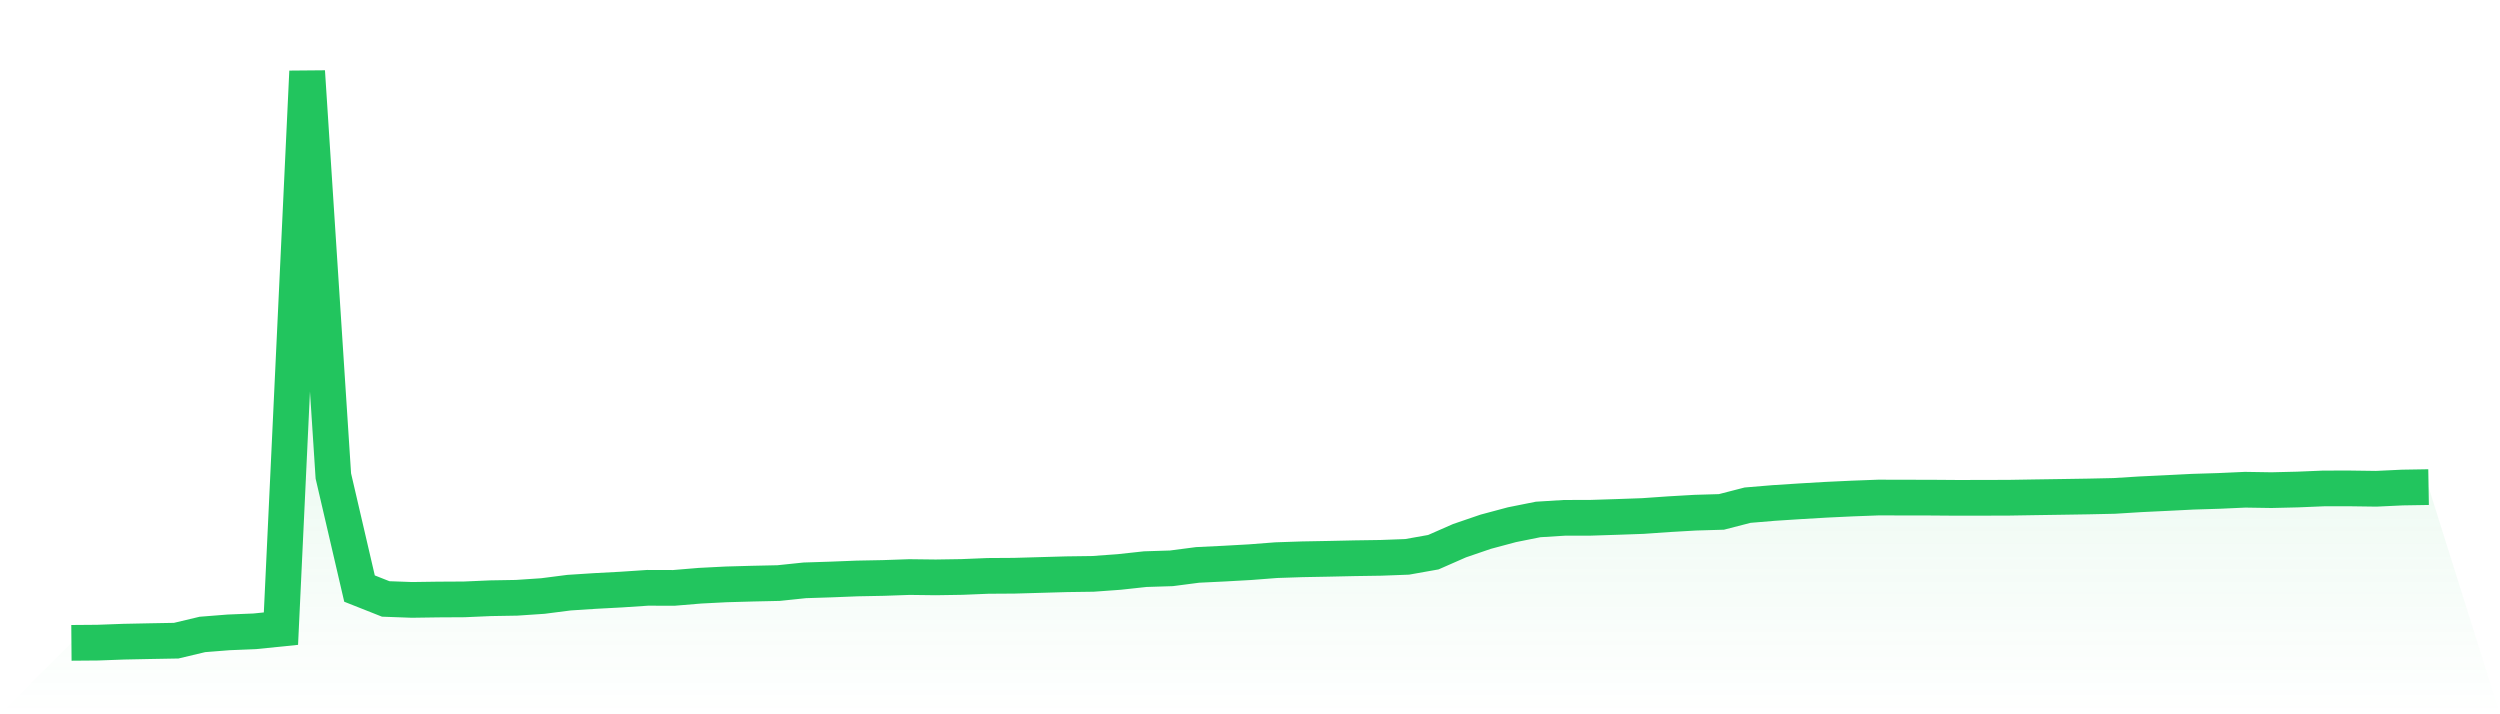
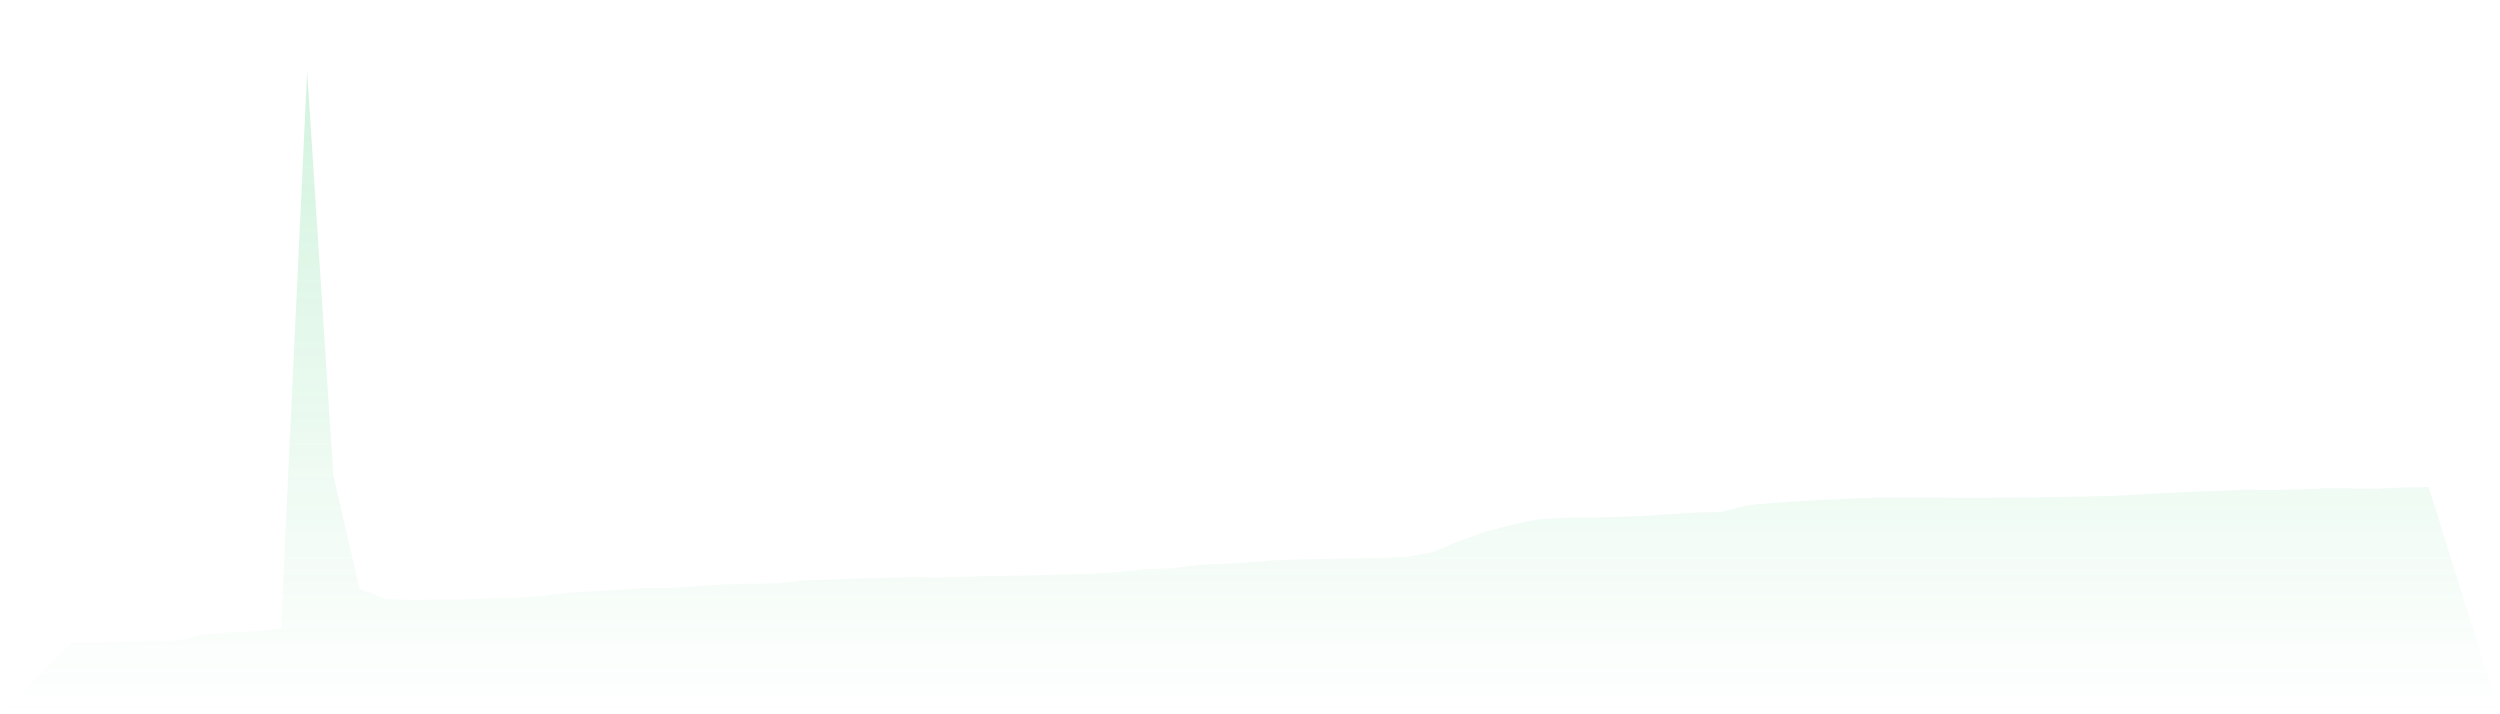
<svg xmlns="http://www.w3.org/2000/svg" viewBox="0 0 140 40">
  <defs>
    <linearGradient id="gradient" x1="0" x2="0" y1="0" y2="1">
      <stop offset="0%" stop-color="#22c55e" stop-opacity="0.2" />
      <stop offset="100%" stop-color="#22c55e" stop-opacity="0" />
    </linearGradient>
  </defs>
  <path d="M4,36 L4,36 L5.467,35.988 L6.933,35.934 L8.4,35.904 L9.867,35.878 L11.333,35.529 L12.8,35.413 L14.267,35.353 L15.733,35.204 L17.2,4 L18.667,26.654 L20.133,32.96 L21.6,33.541 L23.067,33.594 L24.533,33.573 L26,33.565 L27.467,33.501 L28.933,33.476 L30.4,33.377 L31.867,33.189 L33.333,33.094 L34.8,33.016 L36.267,32.918 L37.733,32.922 L39.2,32.8 L40.667,32.725 L42.133,32.684 L43.6,32.652 L45.067,32.499 L46.533,32.452 L48,32.394 L49.467,32.366 L50.933,32.315 L52.4,32.333 L53.867,32.31 L55.333,32.25 L56.8,32.241 L58.267,32.199 L59.733,32.157 L61.2,32.137 L62.667,32.031 L64.133,31.872 L65.6,31.826 L67.067,31.635 L68.533,31.564 L70,31.482 L71.467,31.369 L72.933,31.32 L74.4,31.293 L75.867,31.261 L77.333,31.239 L78.8,31.184 L80.267,30.923 L81.733,30.279 L83.2,29.777 L84.667,29.384 L86.133,29.09 L87.6,28.999 L89.067,28.996 L90.533,28.949 L92,28.897 L93.467,28.795 L94.933,28.71 L96.4,28.667 L97.867,28.289 L99.333,28.167 L100.8,28.072 L102.267,27.986 L103.733,27.917 L105.2,27.862 L106.667,27.866 L108.133,27.868 L109.6,27.879 L111.067,27.877 L112.533,27.872 L114,27.848 L115.467,27.826 L116.933,27.803 L118.4,27.771 L119.867,27.68 L121.333,27.61 L122.8,27.536 L124.267,27.491 L125.733,27.425 L127.2,27.448 L128.667,27.413 L130.133,27.352 L131.6,27.351 L133.067,27.371 L134.533,27.302 L136,27.278 L140,40 L0,40 z" fill="url(#gradient)" />
-   <path d="M4,36 L4,36 L5.467,35.988 L6.933,35.934 L8.4,35.904 L9.867,35.878 L11.333,35.529 L12.8,35.413 L14.267,35.353 L15.733,35.204 L17.2,4 L18.667,26.654 L20.133,32.96 L21.6,33.541 L23.067,33.594 L24.533,33.573 L26,33.565 L27.467,33.501 L28.933,33.476 L30.4,33.377 L31.867,33.189 L33.333,33.094 L34.8,33.016 L36.267,32.918 L37.733,32.922 L39.2,32.8 L40.667,32.725 L42.133,32.684 L43.6,32.652 L45.067,32.499 L46.533,32.452 L48,32.394 L49.467,32.366 L50.933,32.315 L52.4,32.333 L53.867,32.31 L55.333,32.25 L56.8,32.241 L58.267,32.199 L59.733,32.157 L61.2,32.137 L62.667,32.031 L64.133,31.872 L65.6,31.826 L67.067,31.635 L68.533,31.564 L70,31.482 L71.467,31.369 L72.933,31.32 L74.4,31.293 L75.867,31.261 L77.333,31.239 L78.8,31.184 L80.267,30.923 L81.733,30.279 L83.2,29.777 L84.667,29.384 L86.133,29.09 L87.6,28.999 L89.067,28.996 L90.533,28.949 L92,28.897 L93.467,28.795 L94.933,28.71 L96.4,28.667 L97.867,28.289 L99.333,28.167 L100.8,28.072 L102.267,27.986 L103.733,27.917 L105.2,27.862 L106.667,27.866 L108.133,27.868 L109.6,27.879 L111.067,27.877 L112.533,27.872 L114,27.848 L115.467,27.826 L116.933,27.803 L118.4,27.771 L119.867,27.68 L121.333,27.61 L122.8,27.536 L124.267,27.491 L125.733,27.425 L127.2,27.448 L128.667,27.413 L130.133,27.352 L131.6,27.351 L133.067,27.371 L134.533,27.302 L136,27.278" fill="none" stroke="#22c55e" stroke-width="2" />
</svg>